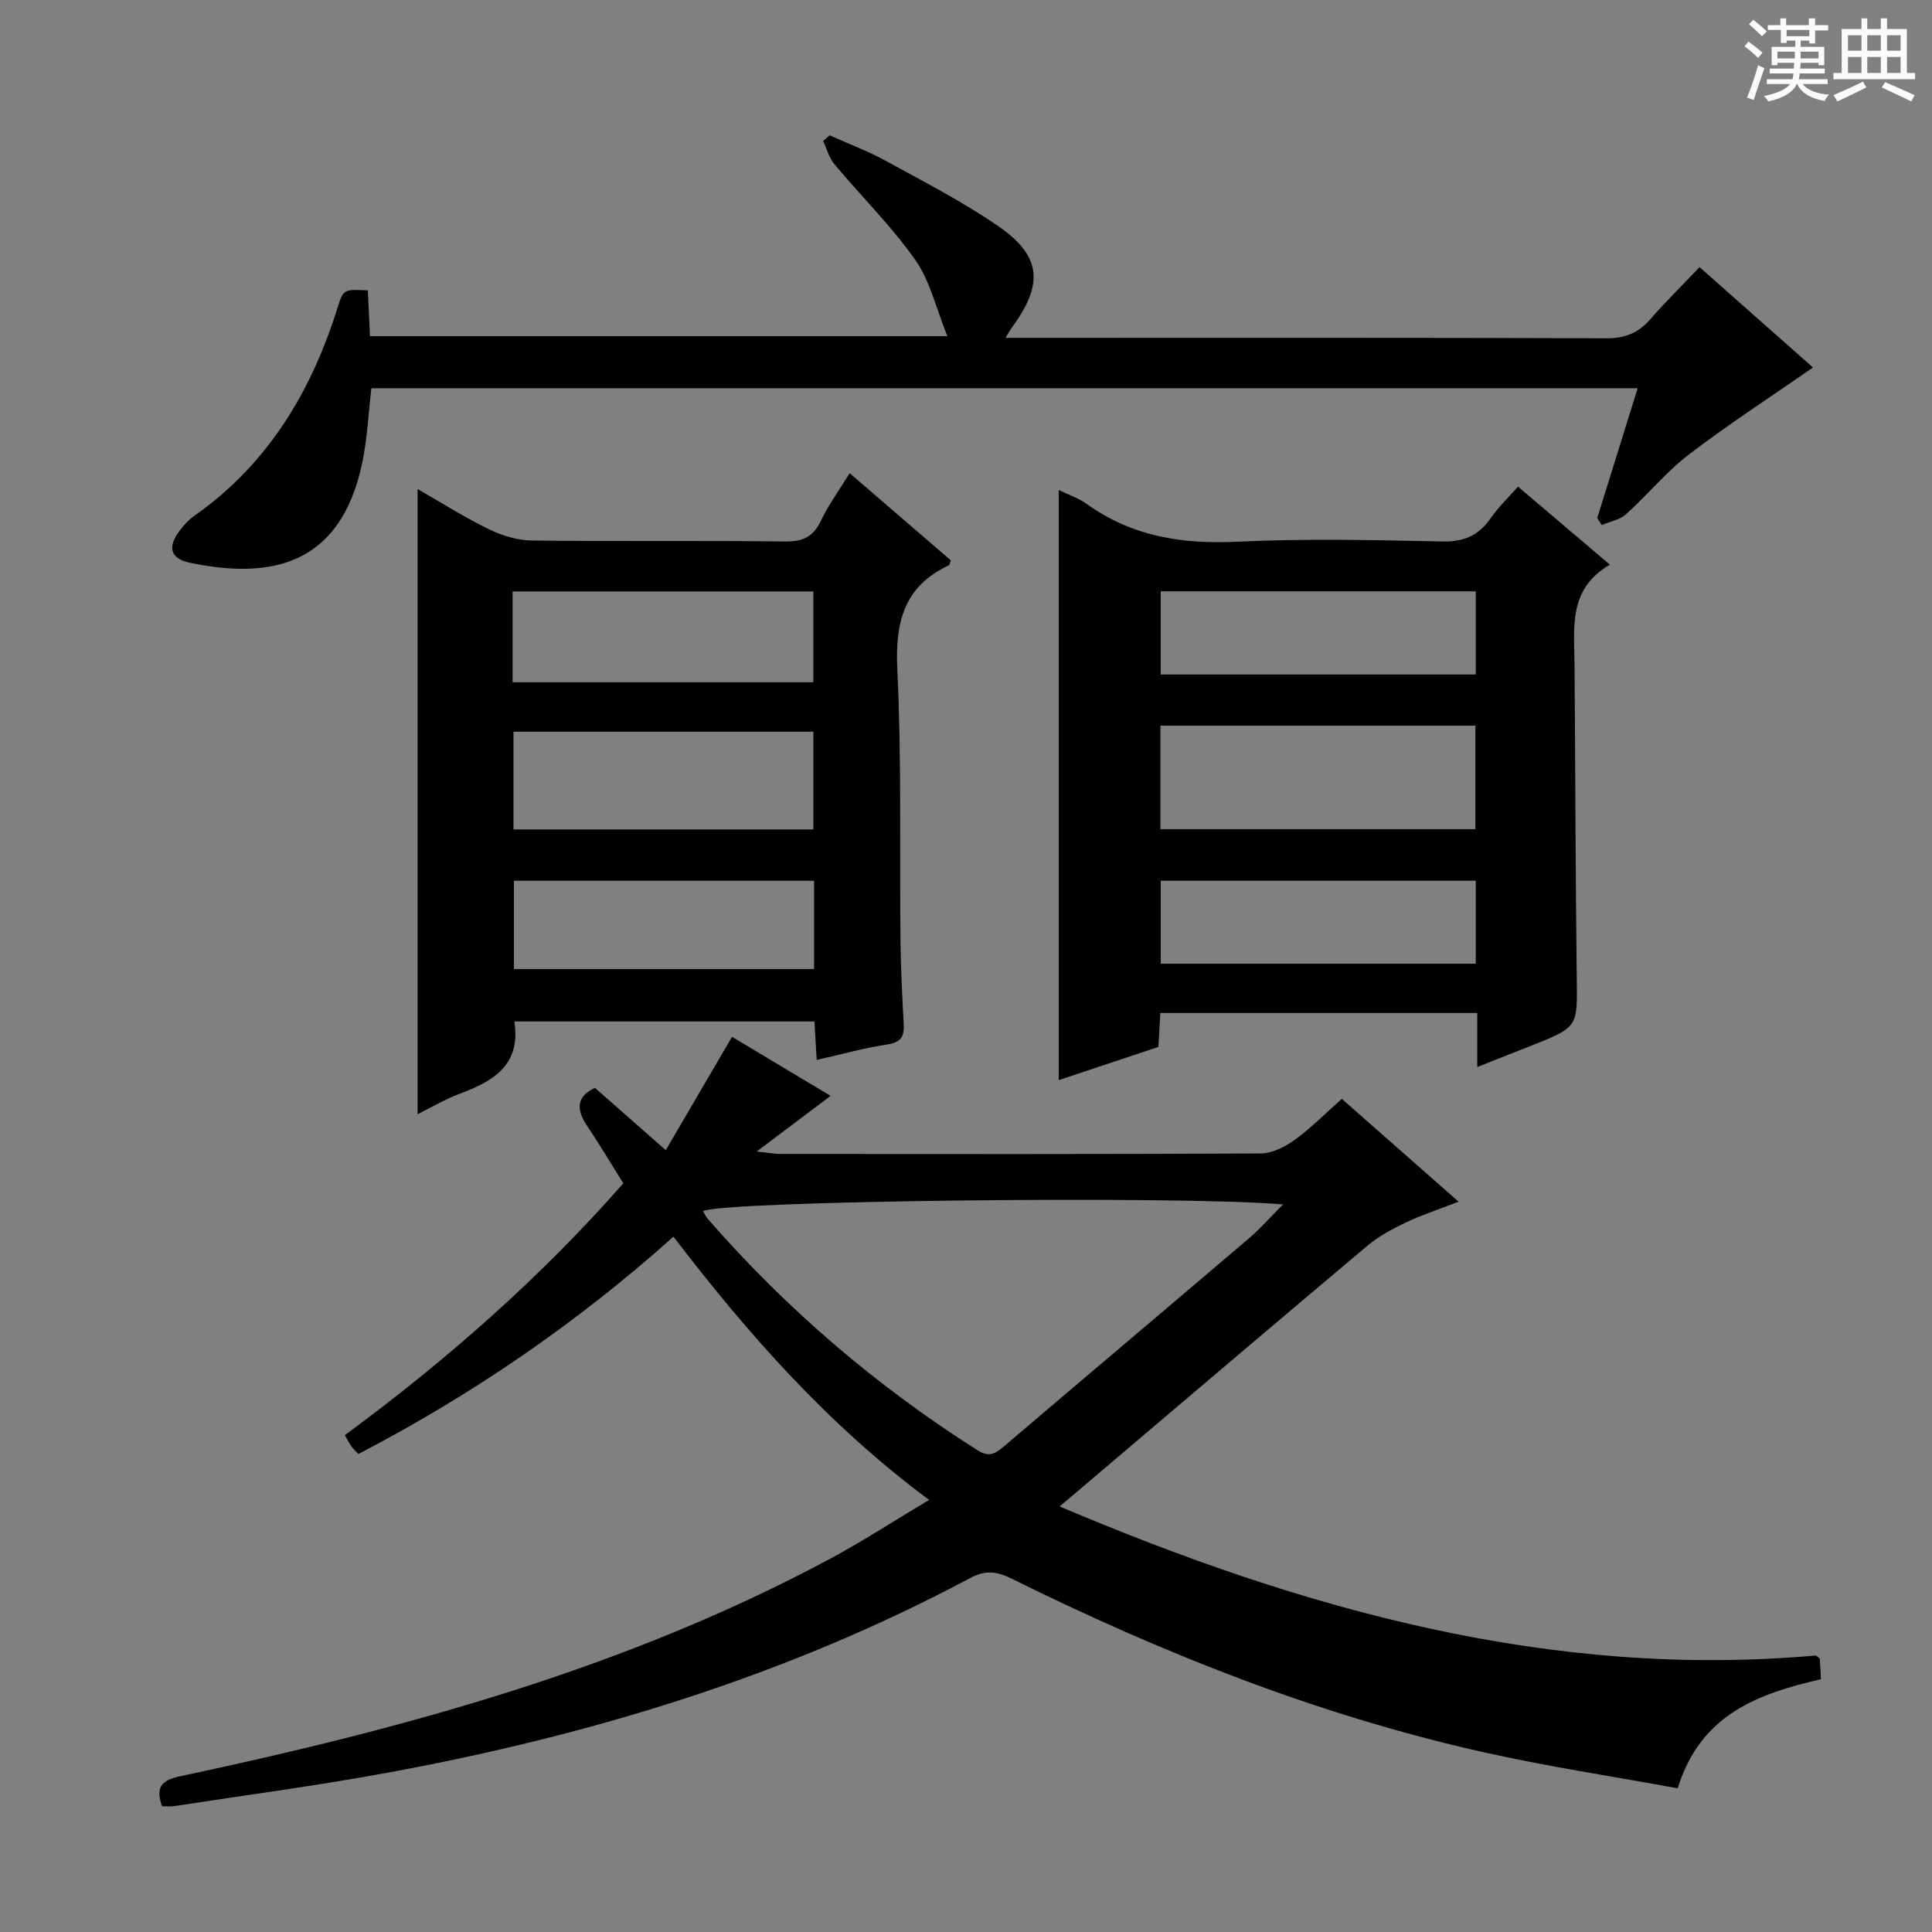
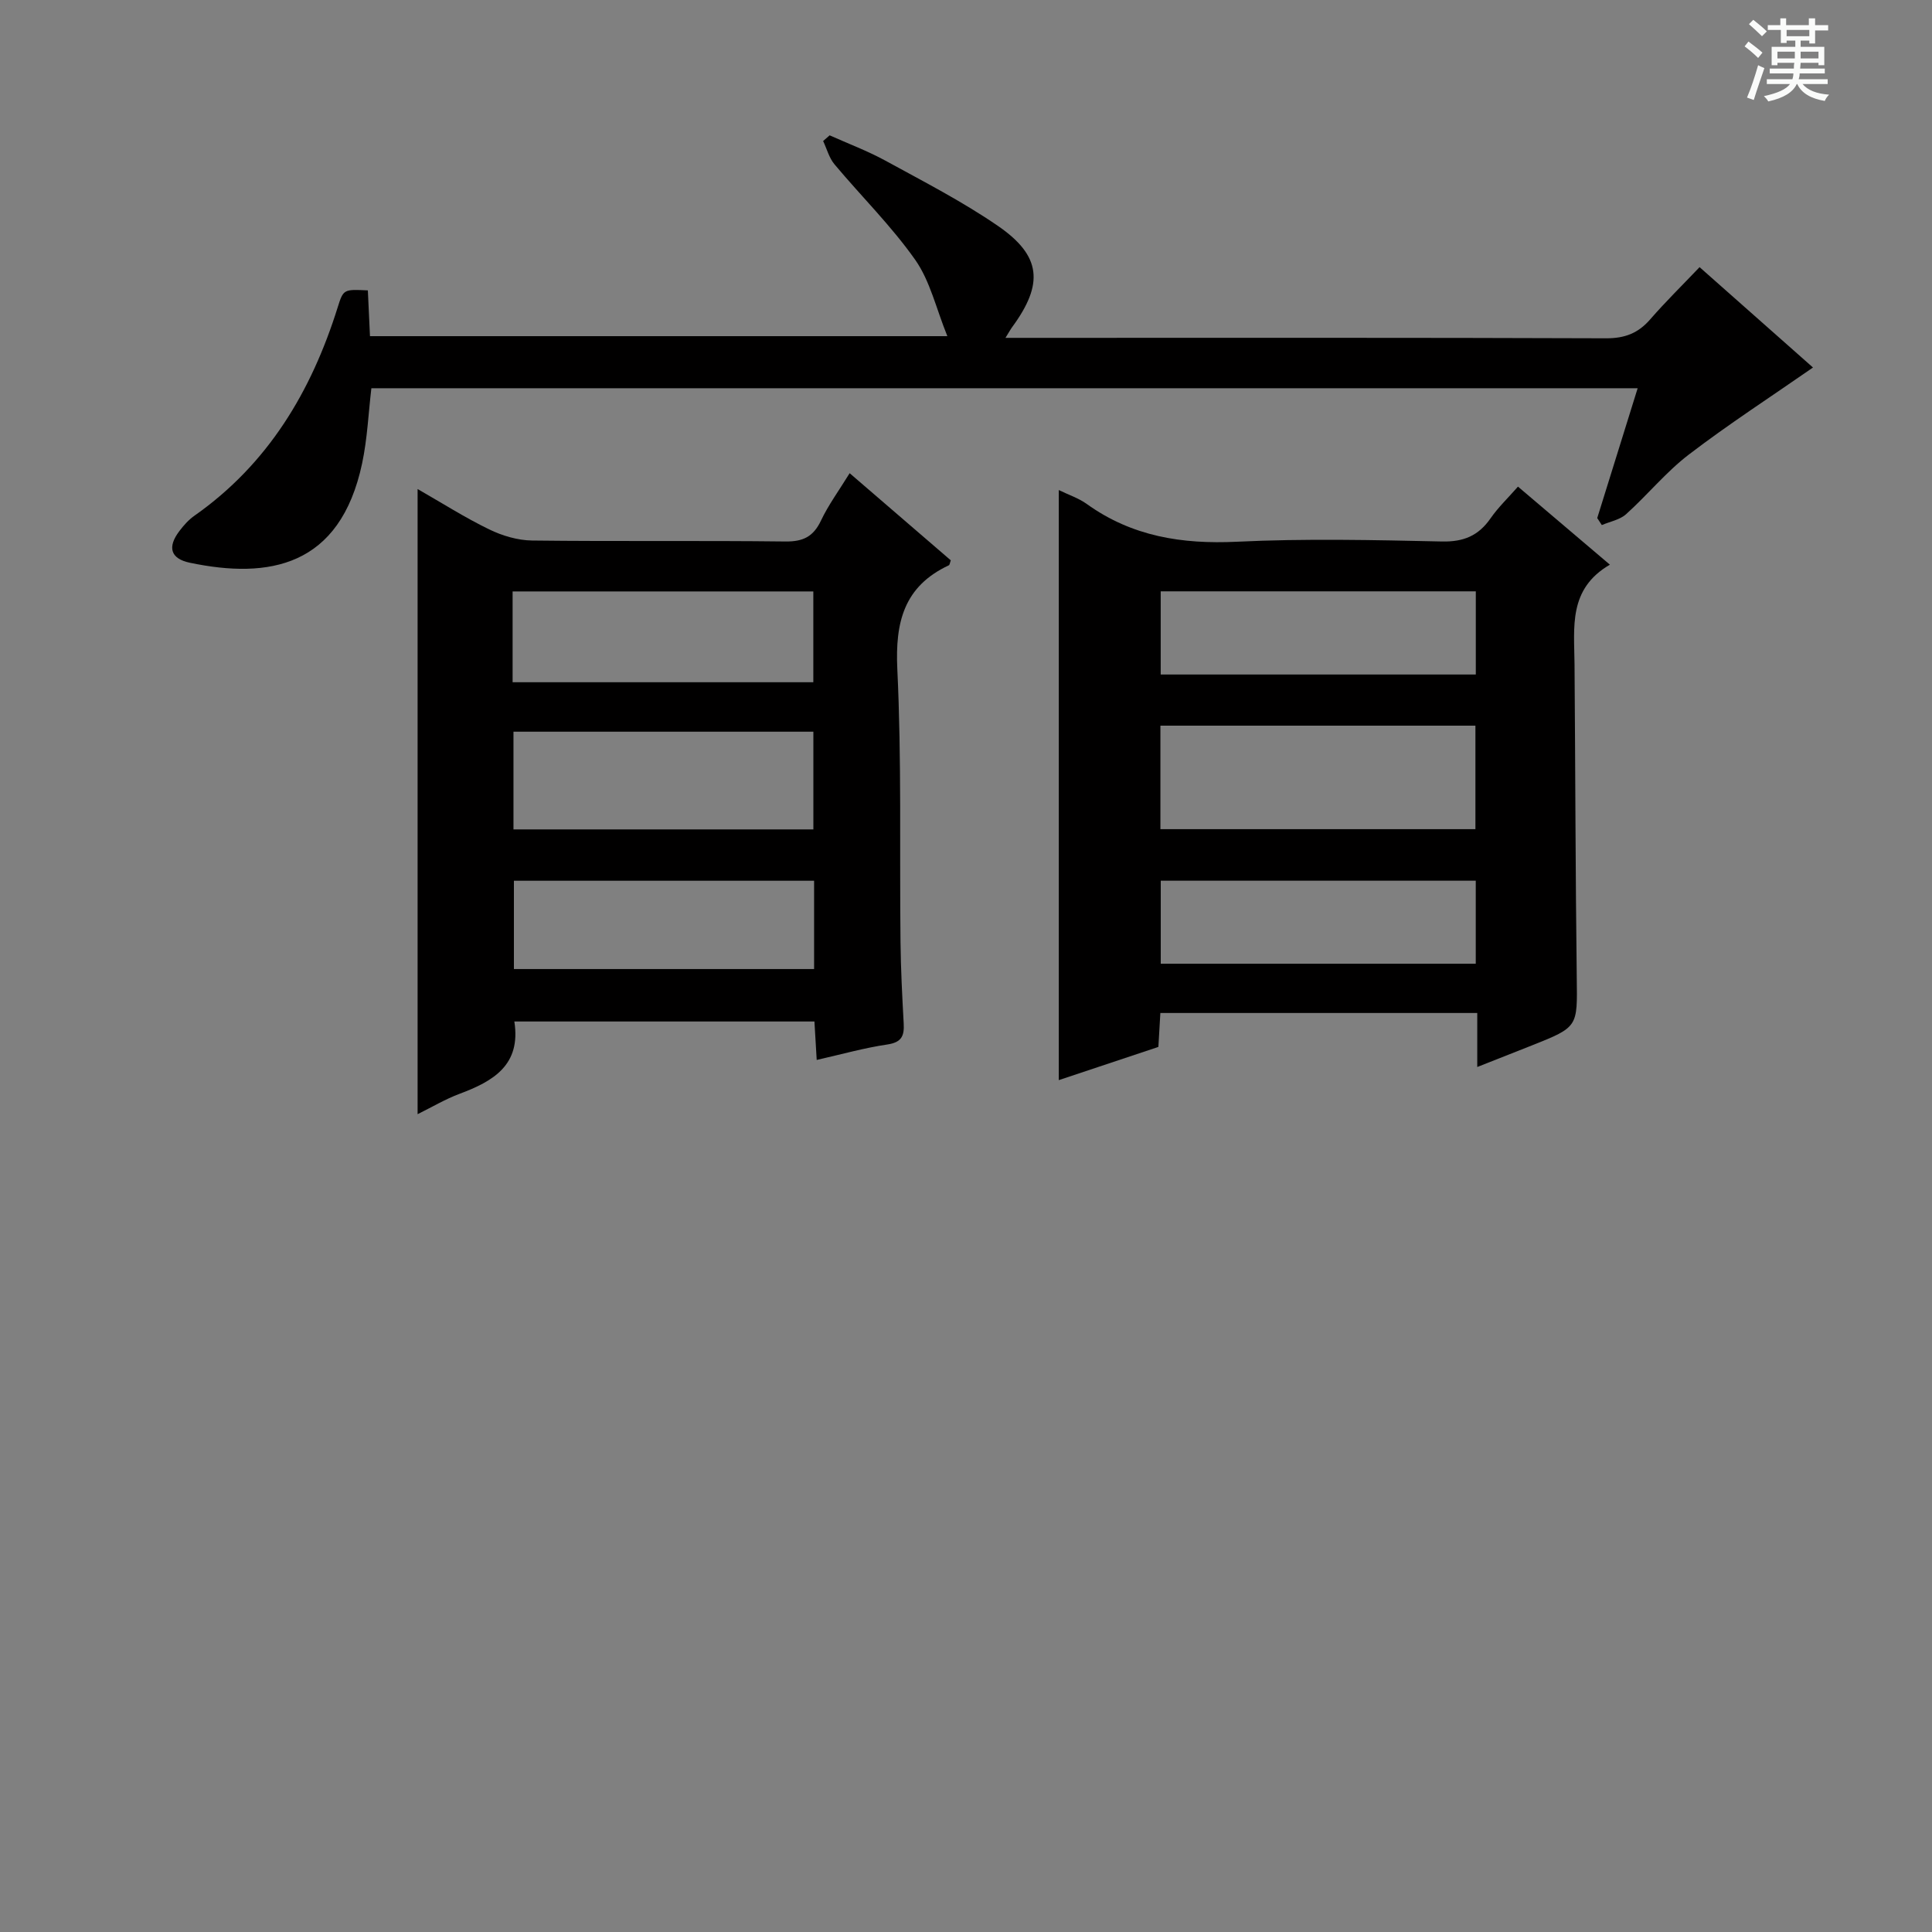
<svg xmlns="http://www.w3.org/2000/svg" enable-background="new 0 0 400 400" viewBox="0 0 400 400">
  <rect x="0" y="0" width="400" height="400" fill="#808080" stroke="none" />
  <path d="m361.2 9.6.8-1c.9.7 1.9 1.4 2.9 2.3l-.9 1.1c-1-1-2-1.8-2.8-2.4zm.5 10.6c.9-2.1 1.6-4.3 2.3-6.7.4.2.8.4 1.3.6-.7 2.1-1.5 4.3-2.2 6.6zm.4-15.2.9-.9c1 .8 2 1.6 2.8 2.4l-1 1c-.9-.9-1.8-1.7-2.7-2.5zm12.5-1.2h1.2v1.4h2.7v1.1h-2.7v2.7h-1.2v-.6h-1.8v1.3h4.9v3.8h-1.2v-.5h-3.7c0 .4-.1.9-.1 1.2h5.1v1h-5.2c0 .5-.1.9-.2 1.2h6v1h-5.2c1.1 1.3 2.9 2 5.5 2.2-.4.4-.7.8-.9 1.3-2.9-.5-4.8-1.6-5.7-3.5h-.1c-.8 1.7-2.7 2.9-5.9 3.6-.2-.4-.6-.8-.9-1.1 2.8-.6 4.6-1.4 5.4-2.5h-4.8v-1h5.3c.1-.3.2-.7.2-1.2h-4.9v-1h5c0-.4 0-.8.1-1.2h-3.5v.5h-1.2v-3.8h4.9v-1.3h-1.8v.5h-1.2v-2.7h-2.7v-1h2.6v-1.4h1.2v1.4h4.7v-1.4zm-6.6 8.3h3.6c0-.4 0-.9 0-1.4h-3.6zm1.9-4.6h4.7v-1.3h-4.7zm6.6 3.2h-3.7v1.4h3.7z" fill="#fafbfa" />
-   <path d="m385.3 3.8h1.3v2.2h2.8v-2.2h1.3v2.2h4.1v9.1h1.7v1.3h-16.9v-1.3h1.7v-9.1h4.1v-2.2zm.4 13.1.7 1.2c-1.8.9-3.8 1.9-6 2.9-.2-.4-.5-.8-.8-1.3 2.3-1 4.3-1.9 6.1-2.8zm-3.1-6.4h2.8v-3.2h-2.8zm0 4.6h2.8v-3.3h-2.8zm4-4.6h2.8v-3.2h-2.8zm0 4.6h2.8v-3.3h-2.8zm3.7 1.9c2.1.9 4.1 1.8 6.1 2.7l-.7 1.3c-2.2-1.1-4.2-2-6.1-2.9zm3.2-9.7h-2.8v3.2h2.8zm-2.8 7.8h2.8v-3.3h-2.8z" fill="#fafbfa" />
  <g fill="#010000">
-     <path d="m192.36 310.54c-20.92-15.53-37.39-34.22-52.93-54.5-19.9 17.81-41.59 32.7-65.22 44.99-.56-.59-1.06-1.01-1.42-1.53-.46-.64-.81-1.36-1.39-2.37 21.09-15.53 40.52-32.64 57.65-52.13-2.58-4.13-4.93-8.1-7.51-11.92-2.31-3.43-2.18-6.07 1.63-7.85 4.73 4.16 9.4 8.27 14.67 12.9 4.78-8.17 9.11-15.59 13.72-23.47 6.77 4.06 13.51 8.1 20.41 12.23-5.1 3.84-9.7 7.31-15.3 11.52 2.46.26 3.65.5 4.84.5 33.16.02 66.33.07 99.49-.1 2.35-.01 4.99-1.33 6.98-2.76 3.36-2.42 6.29-5.41 9.83-8.54 7.87 6.93 15.67 13.8 24.18 21.29-4.08 1.58-7.61 2.73-10.94 4.31-2.78 1.32-5.6 2.83-7.94 4.8-20.12 16.92-40.13 33.97-60.18 50.98-1 .85-2.01 1.7-3.55 3 50.52 21.43 101.86 35.75 156.59 30.86.55.47.78.57.79.69.1 1.3.16 2.6.25 4.22-12.88 2.99-24.89 7.16-29.67 22.59-13.59-2.5-27.36-4.57-40.89-7.63-33.88-7.66-65.95-20.41-97.01-35.78-3.12-1.54-5.41-1.81-8.64-.09-37.89 20.2-78.47 32.52-120.51 40.26-14.69 2.71-29.51 4.66-44.28 6.93-.79.12-1.61.02-2.47.02-1.31-3.79-.31-5.34 3.7-6.19 46.57-9.9 92.31-22.35 134.6-45.03 6.71-3.6 13.13-7.79 20.52-12.2zm-46.81-59.79c.34.56.6 1.16 1.02 1.64 16.29 18.67 34.91 34.62 55.85 47.89 2.5 1.58 3.81.56 5.56-.93 16.84-14.34 33.74-28.6 50.57-42.94 2.43-2.07 4.54-4.5 7.1-7.05-21.58-1.86-115.99-.77-120.1 1.39z" />
    <path d="m305.85 220.91c0-4.08 0-7.47 0-11.18-22.12 0-43.7 0-65.61 0-.13 2.22-.25 4.32-.41 7.02-6.77 2.26-13.74 4.59-20.62 6.88 0-40.87 0-81.35 0-122.17 2 .98 4.09 1.66 5.79 2.88 9.36 6.73 19.73 8.36 31.08 7.82 14.13-.68 28.31-.36 42.46-.05 4.48.1 7.56-1.19 10.06-4.79 1.59-2.29 3.66-4.26 5.68-6.57 6.28 5.33 12.31 10.45 19.03 16.16-8.65 5.02-7.38 12.97-7.32 20.6.17 21.65.19 43.3.46 64.94.13 10.17.33 10.17-9.33 14.01-3.52 1.4-7.05 2.78-11.27 4.45zm-65.6-49.24h65.22c0-7.29 0-14.32 0-21.43-21.9 0-43.43 0-65.22 0zm65.3-49.24c-22.15 0-43.71 0-65.24 0v17.22h65.24c0-5.85 0-11.42 0-17.22zm-.01 59.91c-21.91 0-43.57 0-65.22 0v17.19h65.22c0-5.86 0-11.42 0-17.19z" />
    <path d="m169.09 219.45c-.17-2.96-.31-5.26-.47-7.96-20.75 0-41.43 0-62.13 0 1.42 9.04-4.39 12.38-11.39 14.99-2.91 1.09-5.63 2.71-8.64 4.2 0-43.26 0-86.03 0-129.43 5.05 2.89 9.79 5.91 14.81 8.35 2.71 1.32 5.9 2.27 8.89 2.31 17.48.21 34.97-.01 52.46.2 3.67.04 5.78-1.01 7.35-4.32 1.54-3.25 3.71-6.2 5.94-9.82 7.23 6.23 14.11 12.15 20.94 18.04-.19.51-.22.94-.41 1.03-9.28 4.35-11.12 11.74-10.66 21.49.9 18.78.45 37.62.66 56.43.06 5.65.35 11.29.66 16.93.14 2.53-.39 3.9-3.33 4.35-4.83.71-9.56 2.05-14.68 3.21zm-.69-47.73c0-6.71 0-13.39 0-20.23-20.84 0-41.41 0-62.09 0v20.23zm-62.27-30.47h62.26c0-6.55 0-12.75 0-18.8-21.01 0-41.58 0-62.26 0zm62.42 41.1c-20.94 0-41.62 0-62.15 0v18.28h62.15c0-6.28 0-12.19 0-18.28z" />
    <path d="m351.88 55.31c8.47 7.5 16.17 14.31 23.48 20.78-8.72 6.06-17.45 11.71-25.69 18.01-4.73 3.61-8.56 8.36-13.01 12.36-1.3 1.17-3.33 1.52-5.02 2.25-.32-.48-.64-.97-.95-1.45 2.75-8.82 5.49-17.63 8.37-26.88-87.54 0-174.72 0-262.17 0-.61 5.12-.83 10.43-1.92 15.57-4.56 21.45-19.33 23.98-35.66 20.56-4.06-.85-4.67-3.26-2.18-6.55.89-1.18 1.93-2.35 3.13-3.19 15.26-10.72 24.21-25.74 29.67-43.19 1.16-3.72 1.27-3.69 6.23-3.46.14 3 .28 6.07.44 9.48h119.54c-2.33-5.75-3.57-11.42-6.65-15.8-4.95-7.03-11.17-13.15-16.71-19.77-1.12-1.33-1.59-3.21-2.36-4.83.45-.39.9-.78 1.35-1.18 3.86 1.73 7.84 3.22 11.54 5.24 7.87 4.31 15.9 8.43 23.27 13.49 9.06 6.22 9.54 12.03 2.98 20.97-.36.49-.64 1.03-1.39 2.23h5.43c39.65 0 79.31-.06 118.96.09 3.85.01 6.61-1.06 9.08-3.9 3.17-3.65 6.62-7.03 10.24-10.83z" />
  </g>
</svg>